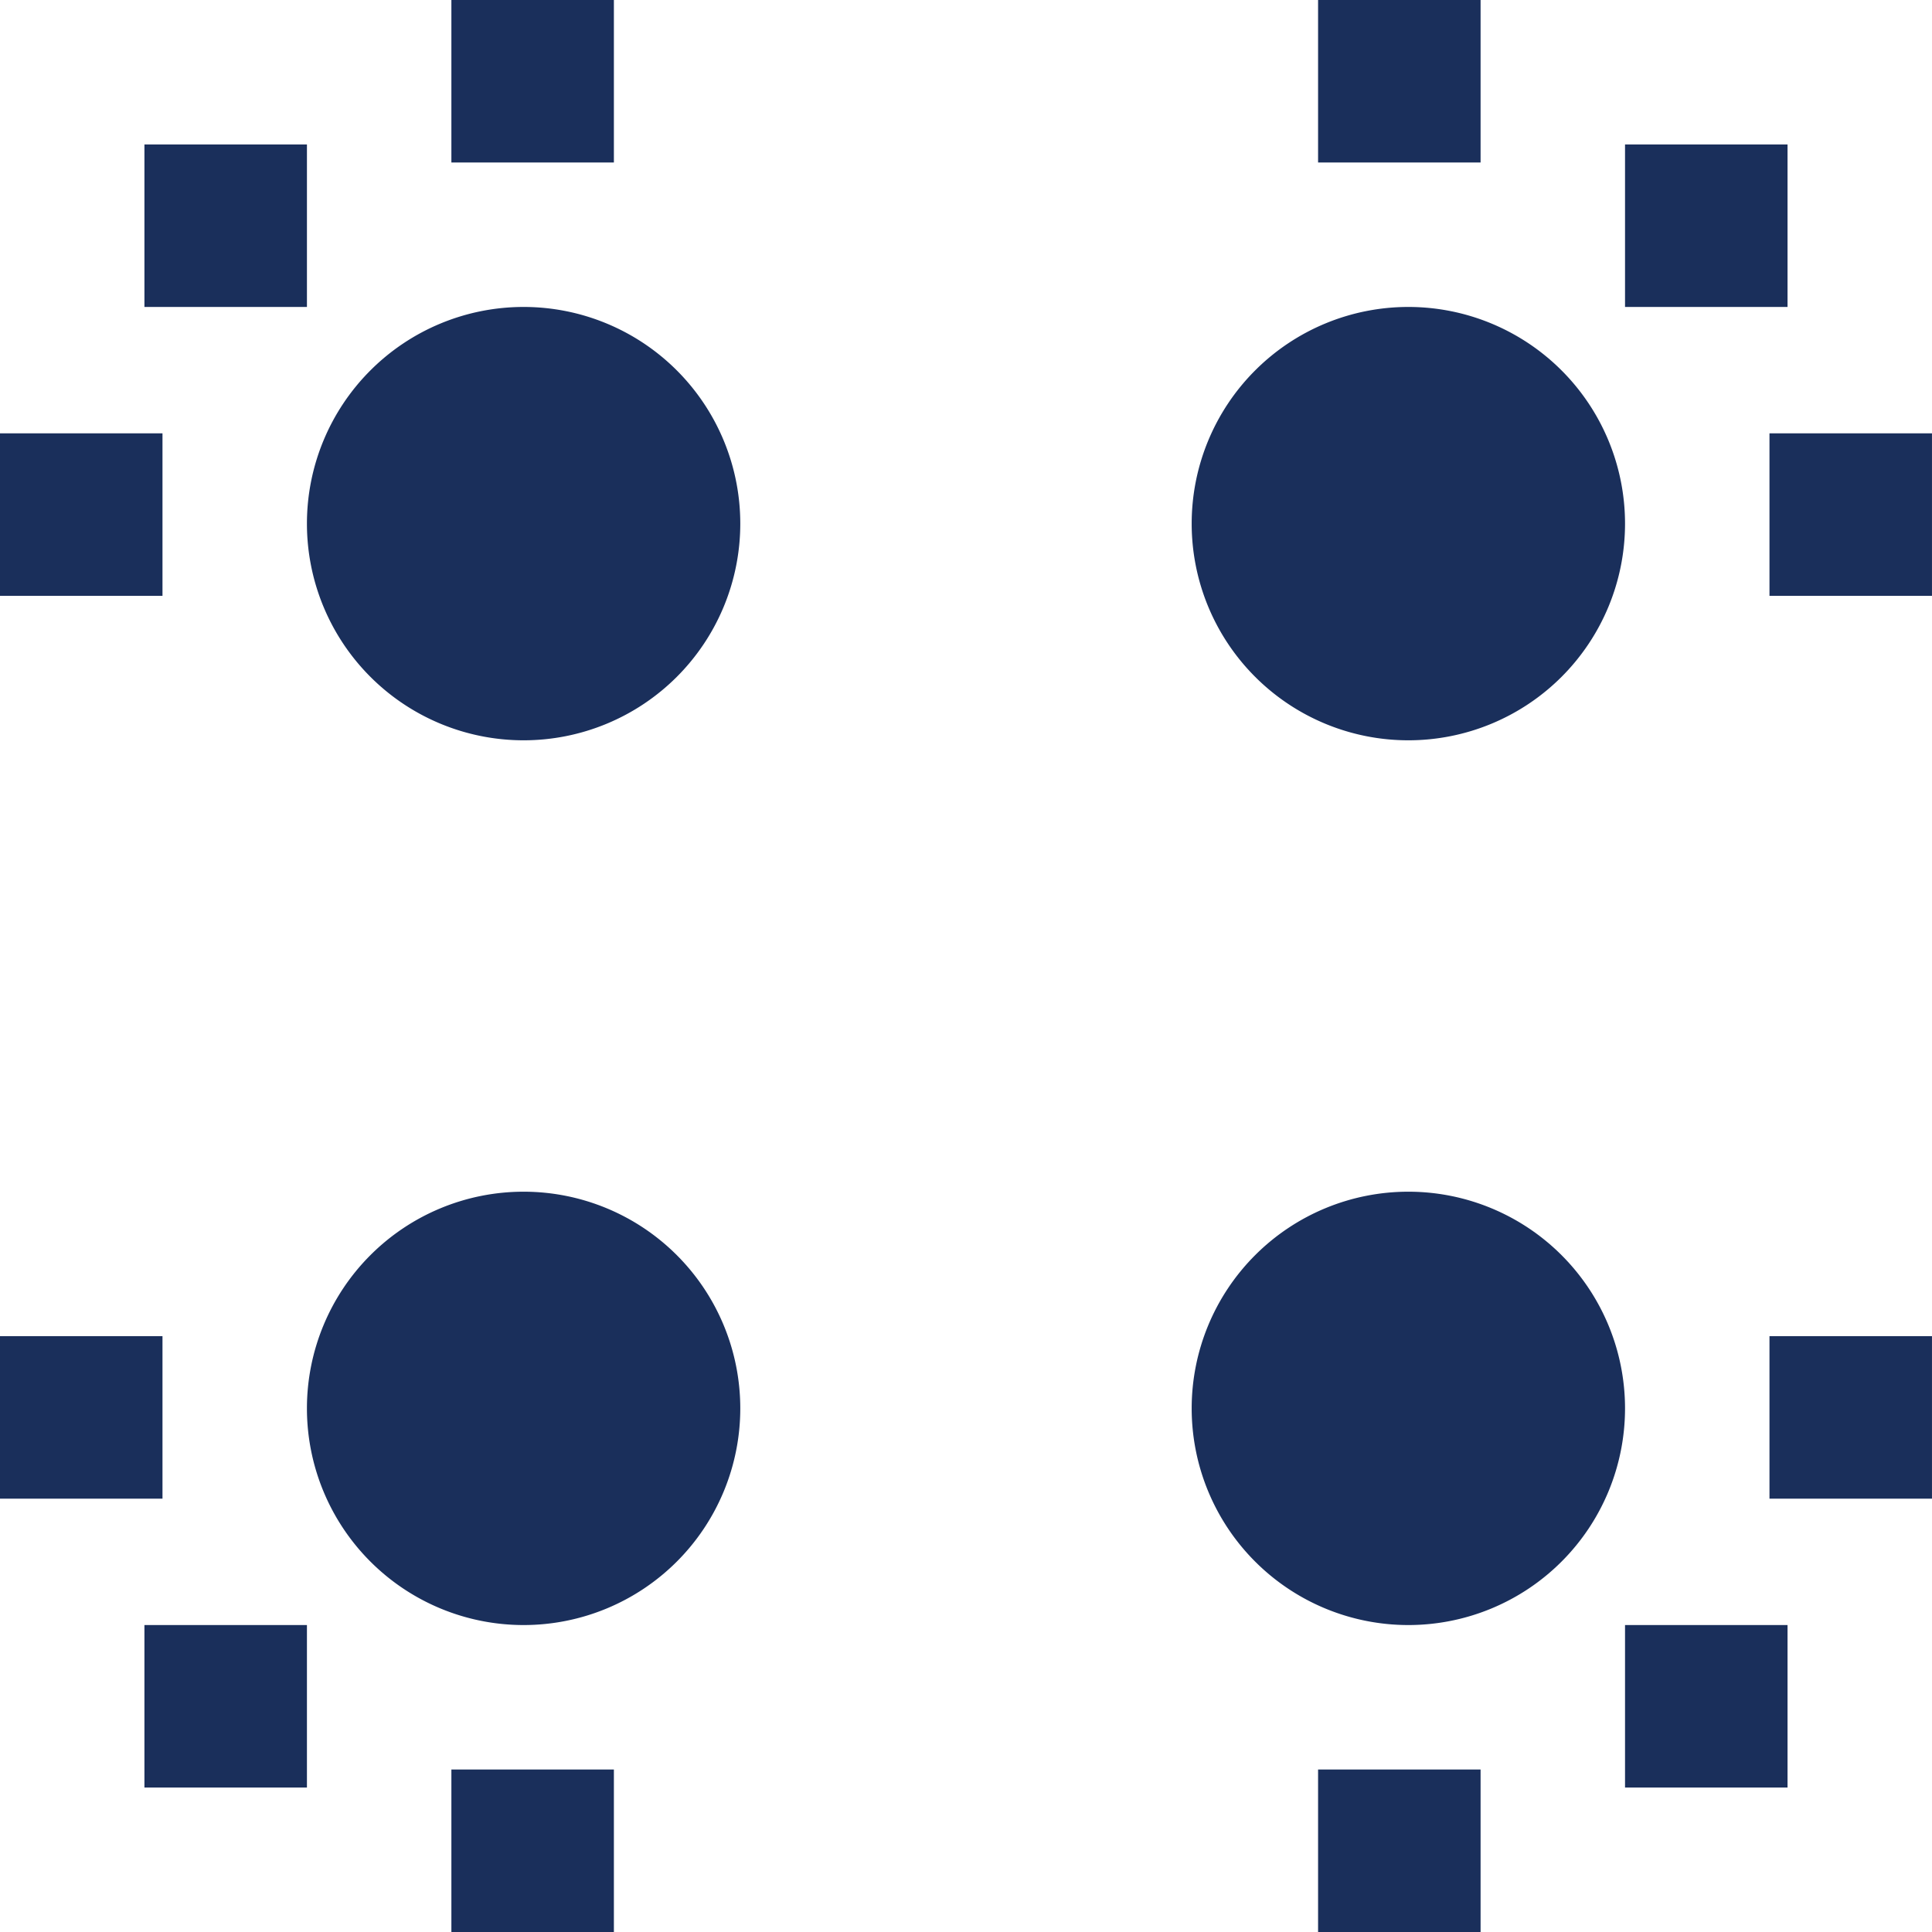
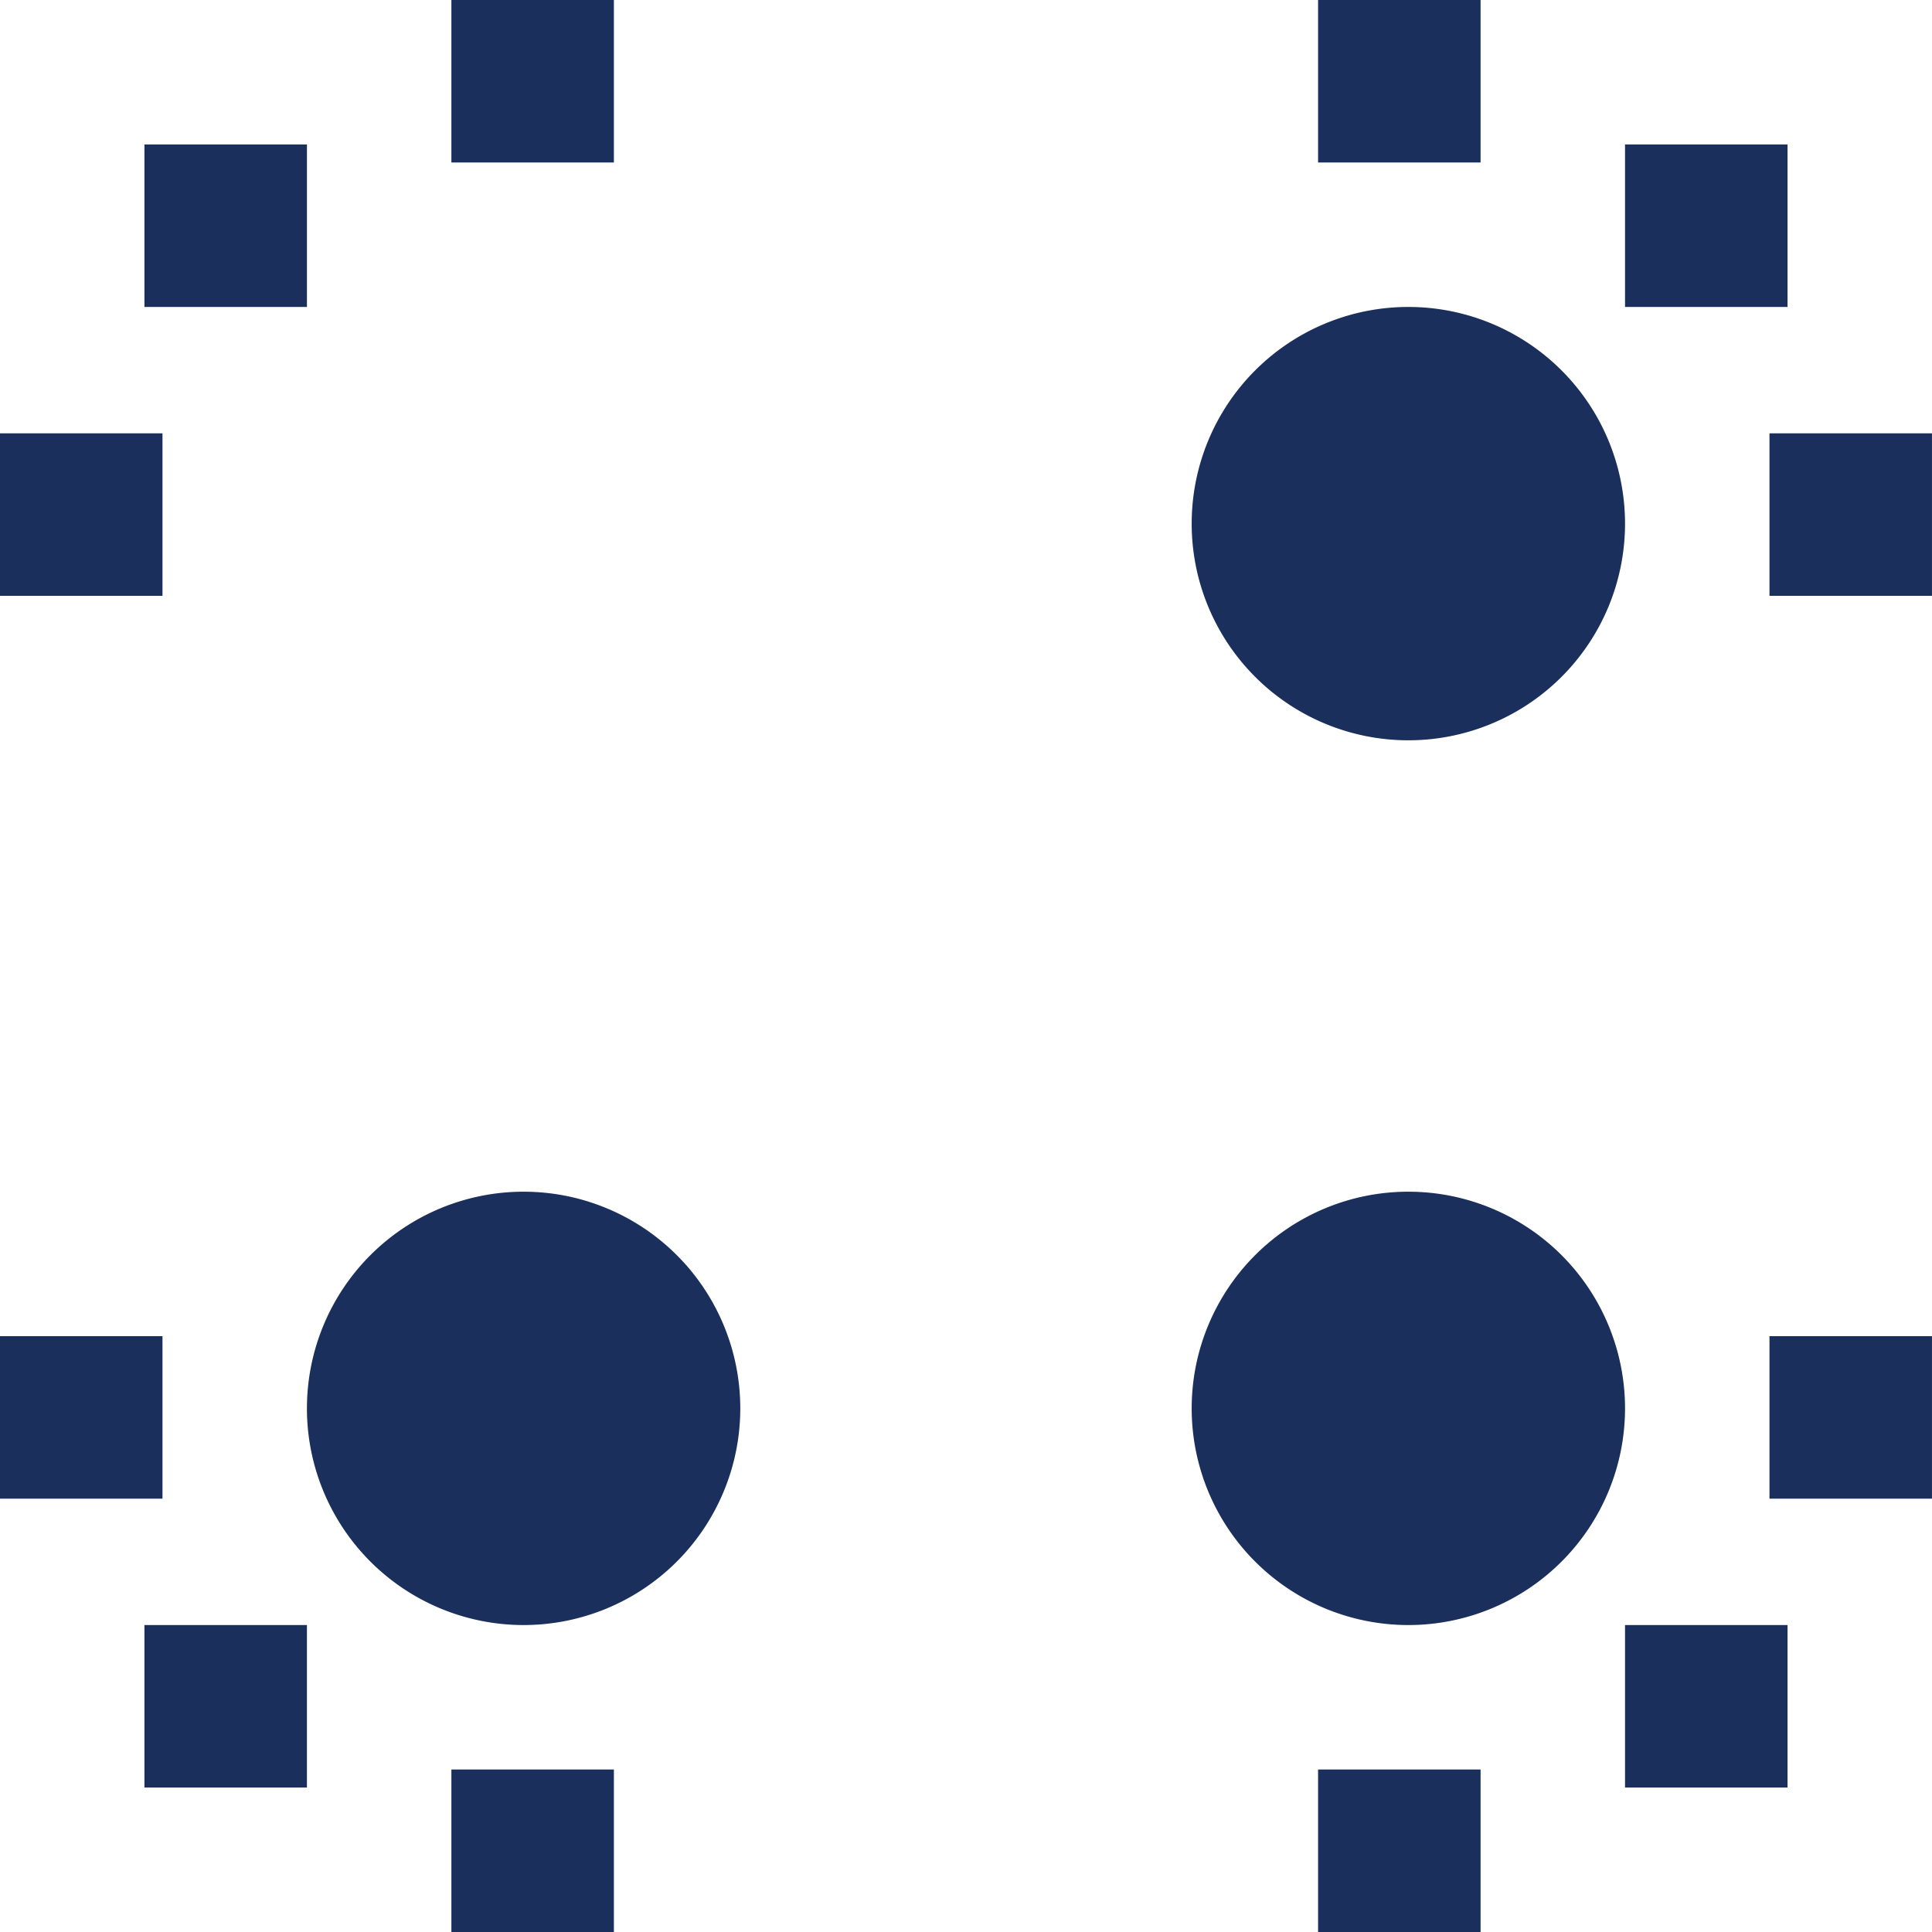
<svg xmlns="http://www.w3.org/2000/svg" width="107" height="107.001" viewBox="0 0 107 107.001">
-   <path id="Union_56" data-name="Union 56" d="M7102,42V33h9v9Zm48,0V33h9v9Zm-65-8V25h9v9Zm82,0V25h9v9Zm-73-21a12,12,0,1,1,12,12A12,12,0,0,1,7094,13Zm49,0a12,12,0,1,1,12,12A12,12,0,0,1,7143,13Zm32,5V9h9v9Zm-98,0V9h9v9Zm66-54a12,12,0,0,1,12-12,12,12,0,0,1,12,12,12,12,0,0,1-12,12A12,12,0,0,1,7143-36Zm-49,0a12,12,0,0,1,12-12,12,12,0,0,1,12,12,12,12,0,0,1-12,12A12,12,0,0,1,7094-36Zm81,4v-9h9v9Zm-98,0v-9h9v9Zm90-16v-9h9v9Zm-82,0v-9h9v9Zm65-8v-9h9v9Zm-48,0v-9h9v9Z" transform="translate(-7077.001 65)" fill="#1a2f5b" />
+   <path id="Union_56" data-name="Union 56" d="M7102,42V33h9v9Zm48,0V33h9v9Zm-65-8V25h9v9Zm82,0V25h9v9Zm-73-21a12,12,0,1,1,12,12A12,12,0,0,1,7094,13Zm49,0a12,12,0,1,1,12,12A12,12,0,0,1,7143,13Zm32,5V9h9v9Zm-98,0V9h9v9Zm66-54a12,12,0,0,1,12-12,12,12,0,0,1,12,12,12,12,0,0,1-12,12A12,12,0,0,1,7143-36Zm-49,0A12,12,0,0,1,7094-36Zm81,4v-9h9v9Zm-98,0v-9h9v9Zm90-16v-9h9v9Zm-82,0v-9h9v9Zm65-8v-9h9v9Zm-48,0v-9h9v9Z" transform="translate(-7077.001 65)" fill="#1a2f5b" />
</svg>